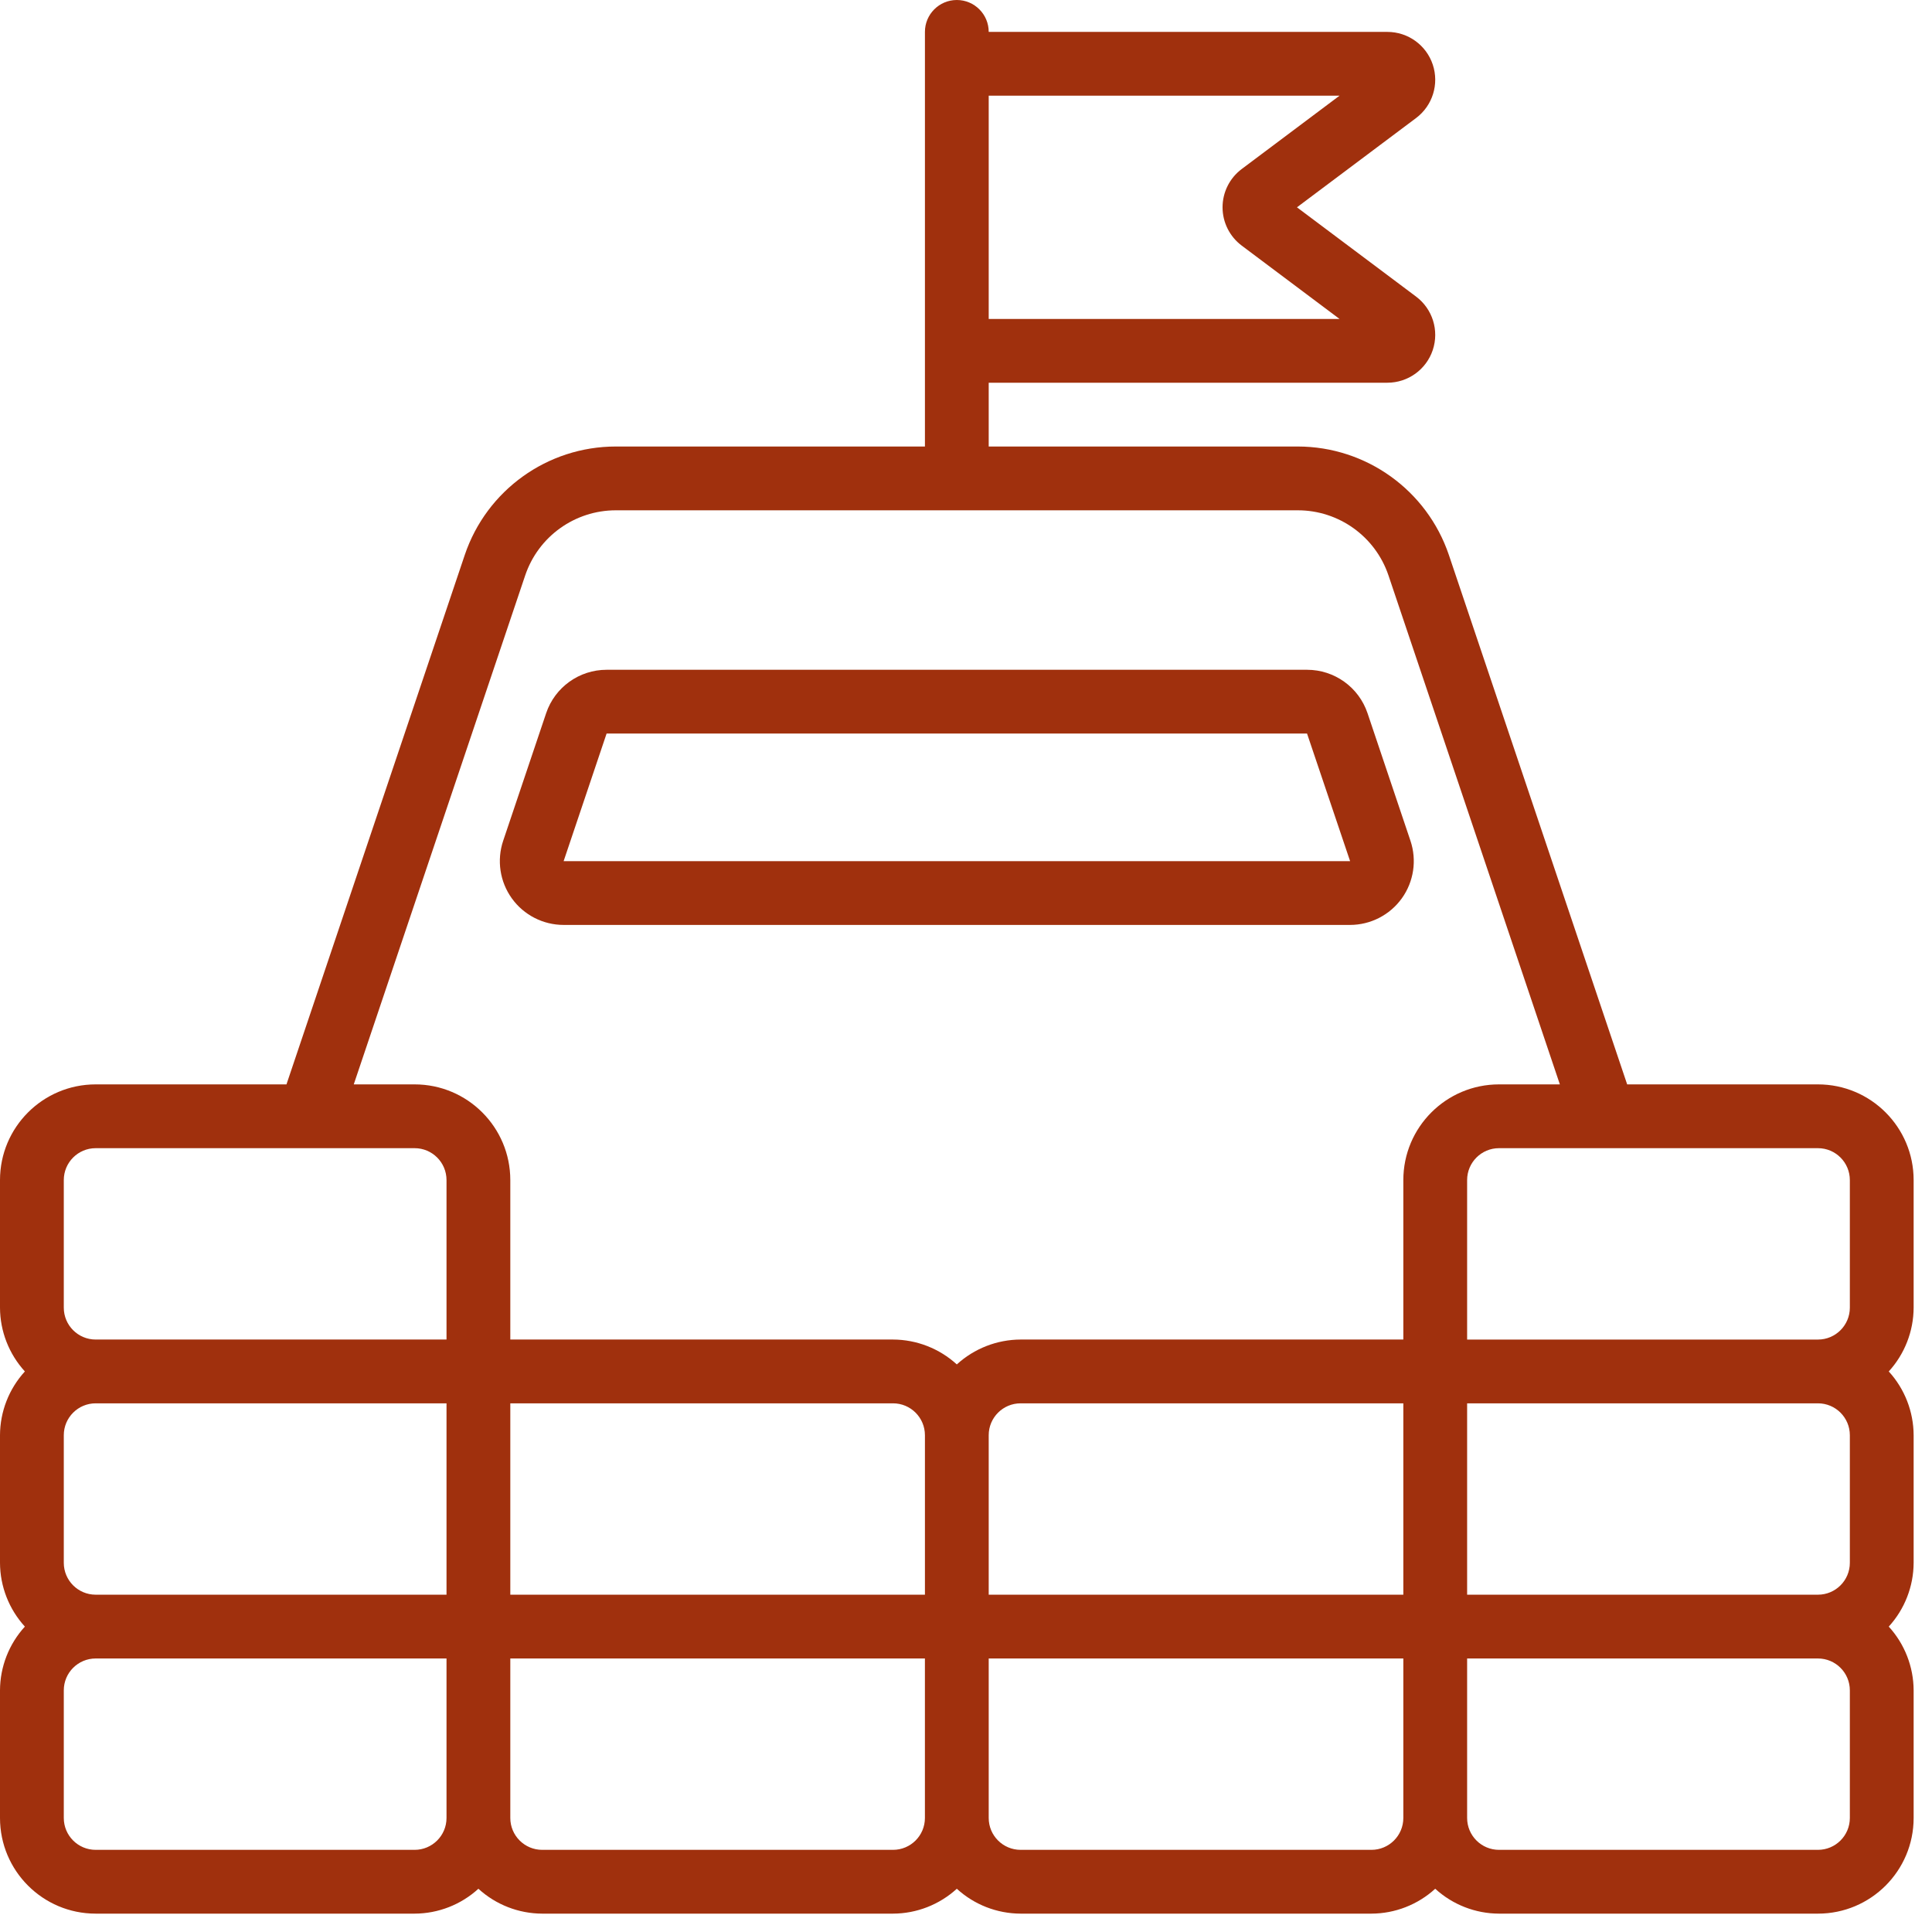
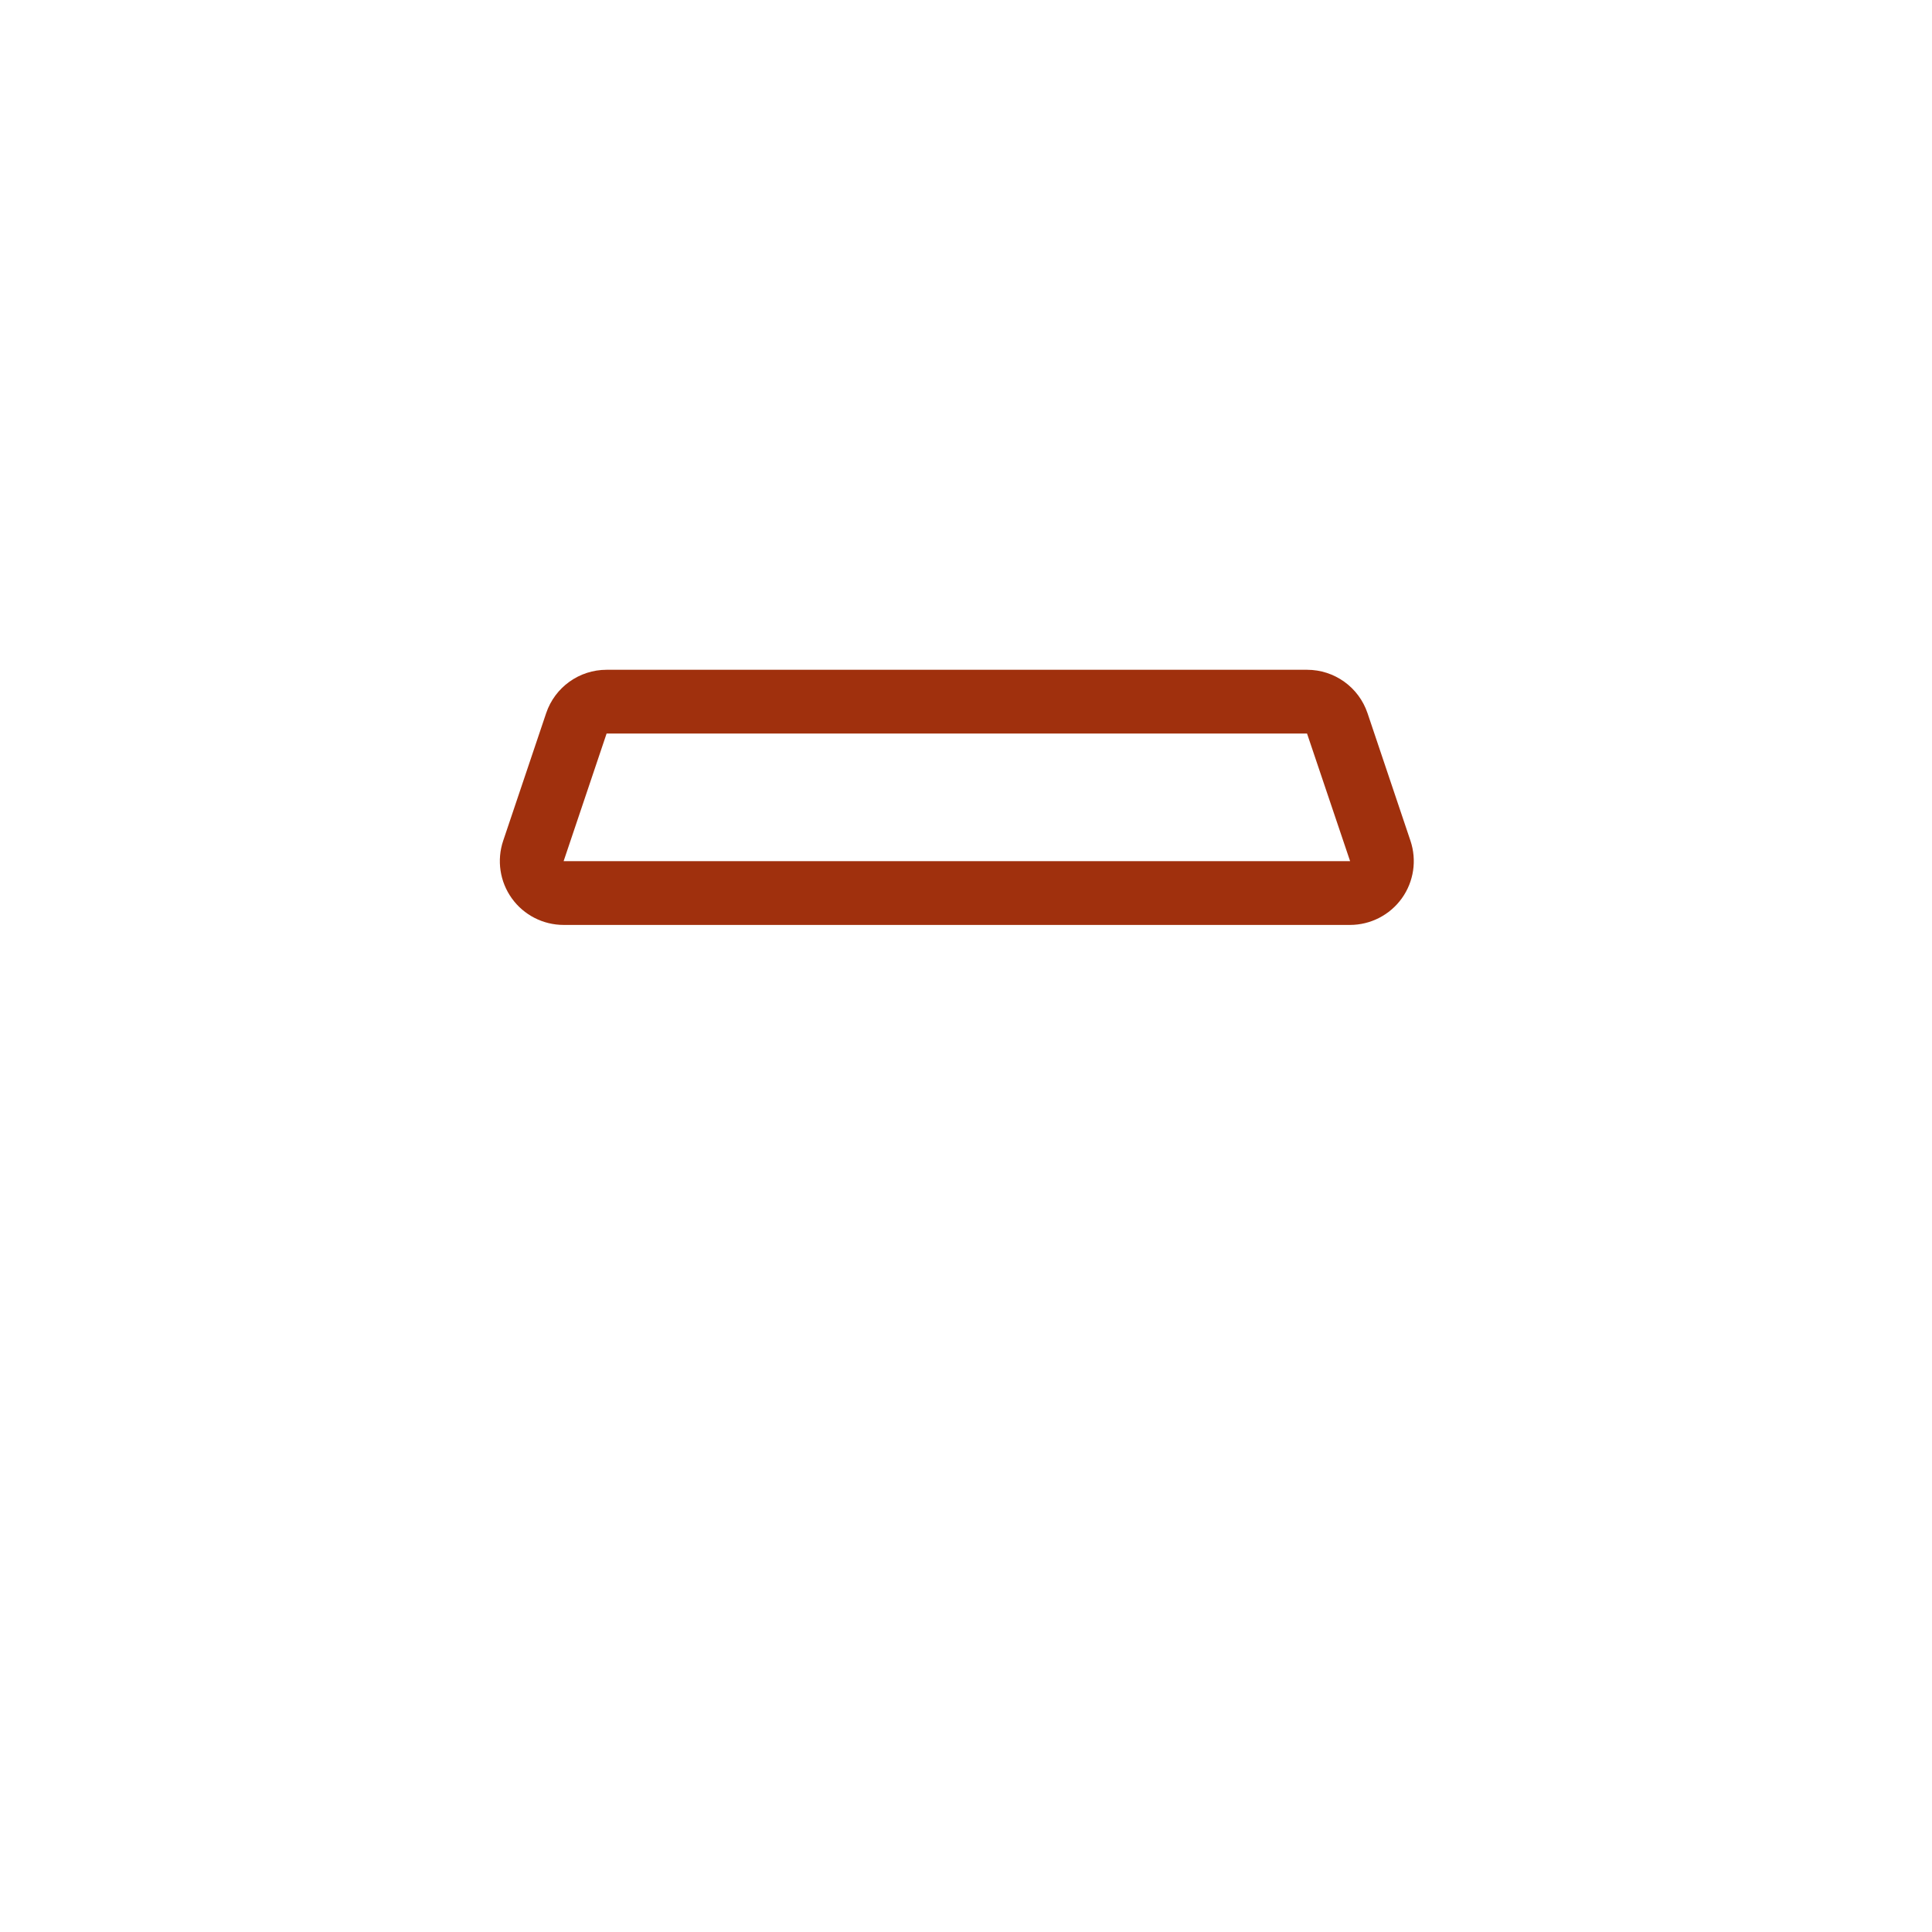
<svg xmlns="http://www.w3.org/2000/svg" width="105" height="105" viewBox="0 0 105 105" fill="none">
-   <path d="M98.802 58.934H88.433L78.743 30.16C77.551 26.64 74.248 24.27 70.531 24.267H53.734V20.8H75.401C76.52 20.8 77.514 20.084 77.868 19.023C78.222 17.961 77.857 16.792 76.962 16.12L70.487 11.267L76.962 6.414C77.857 5.742 78.222 4.573 77.868 3.511C77.514 2.45 76.52 1.734 75.401 1.734H53.734C53.734 0.776 52.958 0 52.001 0C51.044 0 50.268 0.776 50.268 1.733V24.267H33.471C29.753 24.266 26.448 26.638 25.259 30.16L15.569 58.934H5.2C2.328 58.934 0 61.263 0 64.135V71.068C0.004 72.352 0.487 73.587 1.352 74.535C0.487 75.482 0.004 76.718 0 78.001V84.935C0.004 86.218 0.487 87.454 1.352 88.402C0.487 89.349 0.004 90.585 0 91.868V98.802C0 101.674 2.328 104.002 5.2 104.002H22.534C23.817 103.998 25.053 103.515 26 102.65C26.948 103.516 28.184 103.998 29.467 104.002H48.534C49.818 103.998 51.053 103.515 52.001 102.65C52.948 103.516 54.184 103.998 55.468 104.002H74.535C75.818 103.998 77.054 103.515 78.001 102.65C78.949 103.516 80.185 103.998 81.468 104.002H98.802C101.674 104.002 104.002 101.674 104.002 98.802V91.868C103.997 90.585 103.515 89.349 102.65 88.402C103.515 87.454 103.997 86.218 104.002 84.935V78.001C103.997 76.718 103.515 75.482 102.65 74.535C103.515 73.587 103.997 72.352 104.002 71.068V64.135C104.002 61.263 101.674 58.934 98.802 58.934V58.934ZM72.801 5.2L67.483 9.187C66.829 9.678 66.443 10.448 66.443 11.267C66.443 12.085 66.829 12.856 67.483 13.347L72.801 17.334H53.734V5.2H72.801ZM100.535 64.135V71.068C100.535 72.025 99.759 72.802 98.802 72.802H79.735V64.135C79.735 63.177 80.511 62.401 81.468 62.401H98.802C99.759 62.401 100.535 63.177 100.535 64.135V64.135ZM100.535 78.001V84.935C100.535 85.892 99.759 86.668 98.802 86.668H79.735V76.268H98.802C99.759 76.268 100.535 77.044 100.535 78.001V78.001ZM3.467 84.935V78.001C3.467 77.044 4.243 76.268 5.2 76.268H24.267V86.668H5.2C4.243 86.668 3.467 85.892 3.467 84.935V84.935ZM27.734 76.268H48.534C49.492 76.268 50.268 77.044 50.268 78.002V86.668H27.734V76.268ZM53.734 78.001C53.734 77.044 54.51 76.268 55.468 76.268H76.268V86.668H53.734V78.001ZM28.543 31.273C29.256 29.158 31.239 27.734 33.471 27.734H70.531C72.761 27.733 74.744 29.155 75.459 31.268L84.775 58.934H81.468C78.596 58.934 76.268 61.263 76.268 64.135V72.801H55.468C54.184 72.806 52.949 73.288 52.001 74.153C51.053 73.288 49.818 72.806 48.534 72.801H27.734V64.135C27.734 61.263 25.406 58.934 22.534 58.934H19.226L28.543 31.273ZM3.467 64.135C3.467 63.177 4.243 62.401 5.2 62.401H22.534C23.491 62.401 24.267 63.177 24.267 64.135V72.801H5.2C4.243 72.801 3.467 72.025 3.467 71.068V64.135ZM22.534 100.535H5.2C4.243 100.535 3.467 99.759 3.467 98.802V91.868C3.467 90.911 4.243 90.135 5.2 90.135H24.267V98.802C24.267 99.759 23.491 100.535 22.534 100.535V100.535ZM48.534 100.535H29.467C28.51 100.535 27.734 99.759 27.734 98.802V90.135H50.267V98.802C50.268 99.759 49.492 100.535 48.534 100.535V100.535ZM74.535 100.535H55.468C54.51 100.535 53.734 99.759 53.734 98.802V90.135H76.268V98.802C76.268 99.759 75.492 100.535 74.535 100.535V100.535ZM100.535 98.802C100.535 99.759 99.759 100.535 98.802 100.535H81.468C80.511 100.535 79.735 99.759 79.735 98.802V90.135H98.802C99.759 90.135 100.535 90.911 100.535 91.868V98.802Z" fill="#A0300D" />
-   <path d="M30.632 50.268H73.37C74.486 50.267 75.534 49.73 76.186 48.823C76.837 47.916 77.011 46.751 76.655 45.693L74.322 38.76C73.846 37.349 72.523 36.4 71.035 36.401H32.967C31.479 36.401 30.157 37.35 29.682 38.76L27.347 45.693C26.991 46.751 27.165 47.916 27.816 48.823C28.467 49.73 29.515 50.267 30.632 50.268ZM32.967 39.867H71.035L73.375 46.801H30.632L32.967 39.867Z" fill="#A0300D" />
+   <path d="M30.632 50.268H73.37C74.486 50.267 75.534 49.73 76.186 48.823C76.837 47.916 77.011 46.751 76.655 45.693L74.322 38.76C73.846 37.349 72.523 36.4 71.035 36.401H32.967C31.479 36.401 30.157 37.35 29.682 38.76L27.347 45.693C26.991 46.751 27.165 47.916 27.816 48.823C28.467 49.73 29.515 50.267 30.632 50.268ZM32.967 39.867H71.035L73.375 46.801H30.632L32.967 39.867" fill="#A0300D" />
</svg>